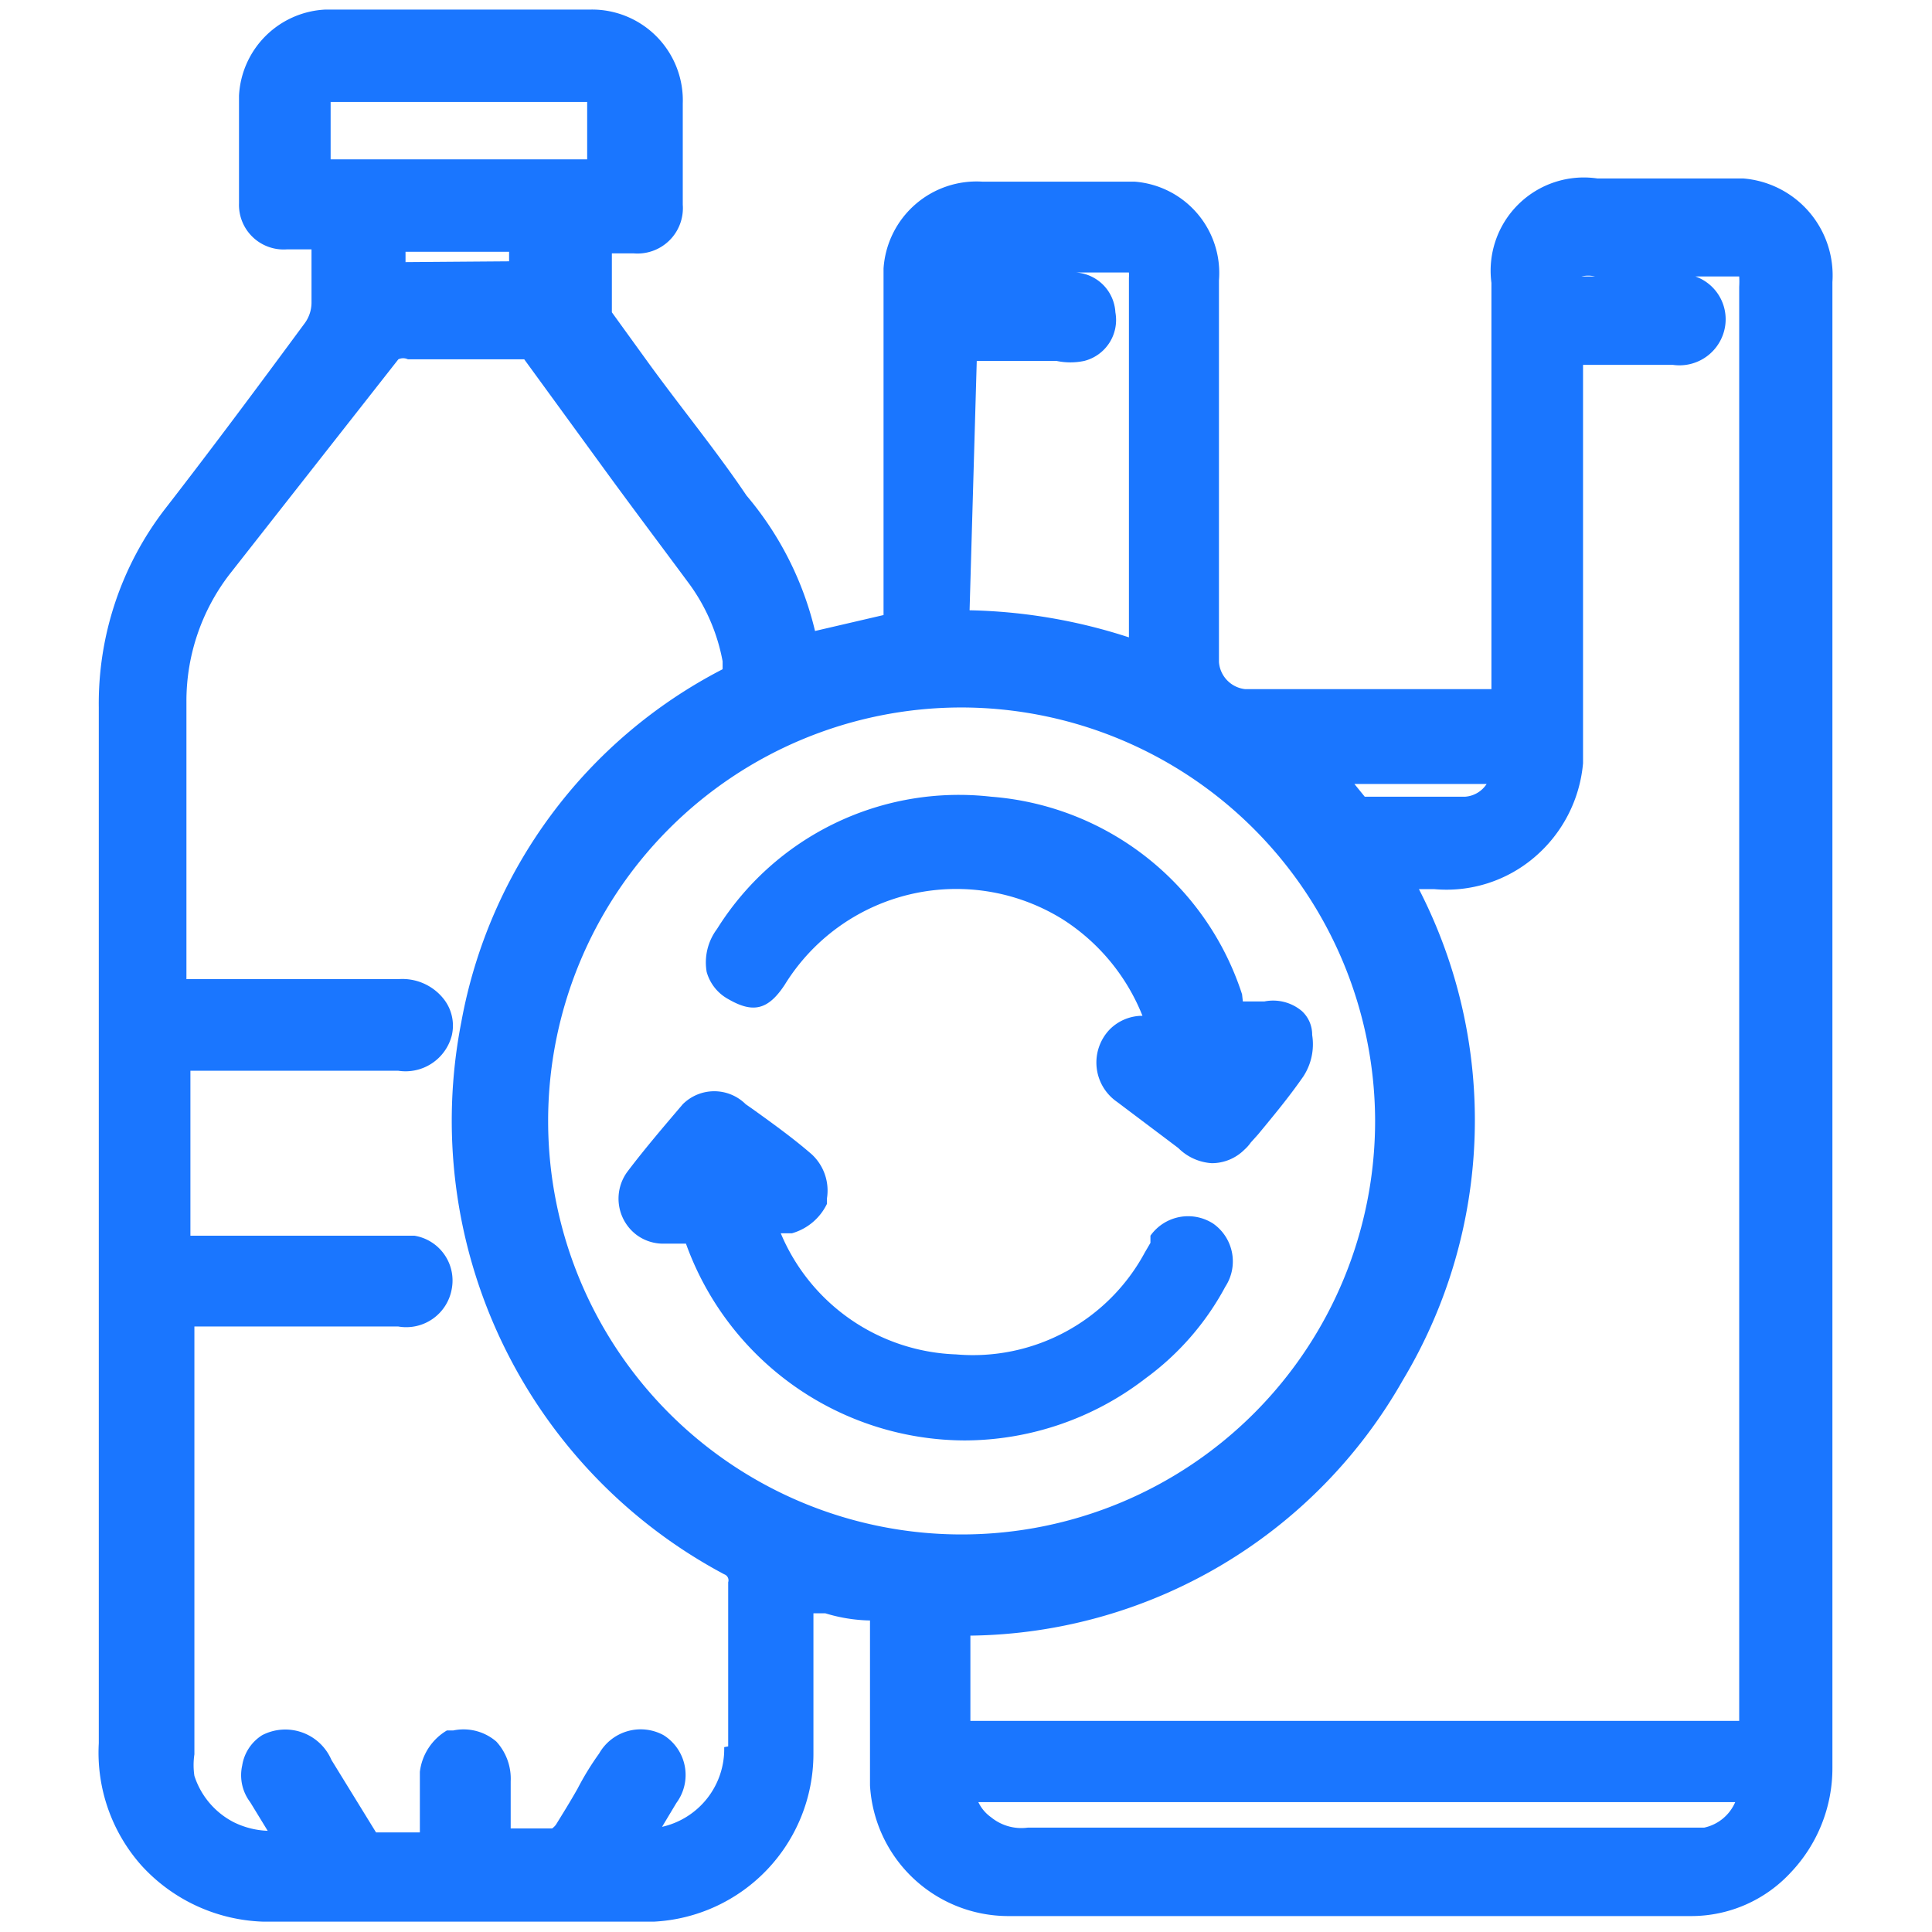
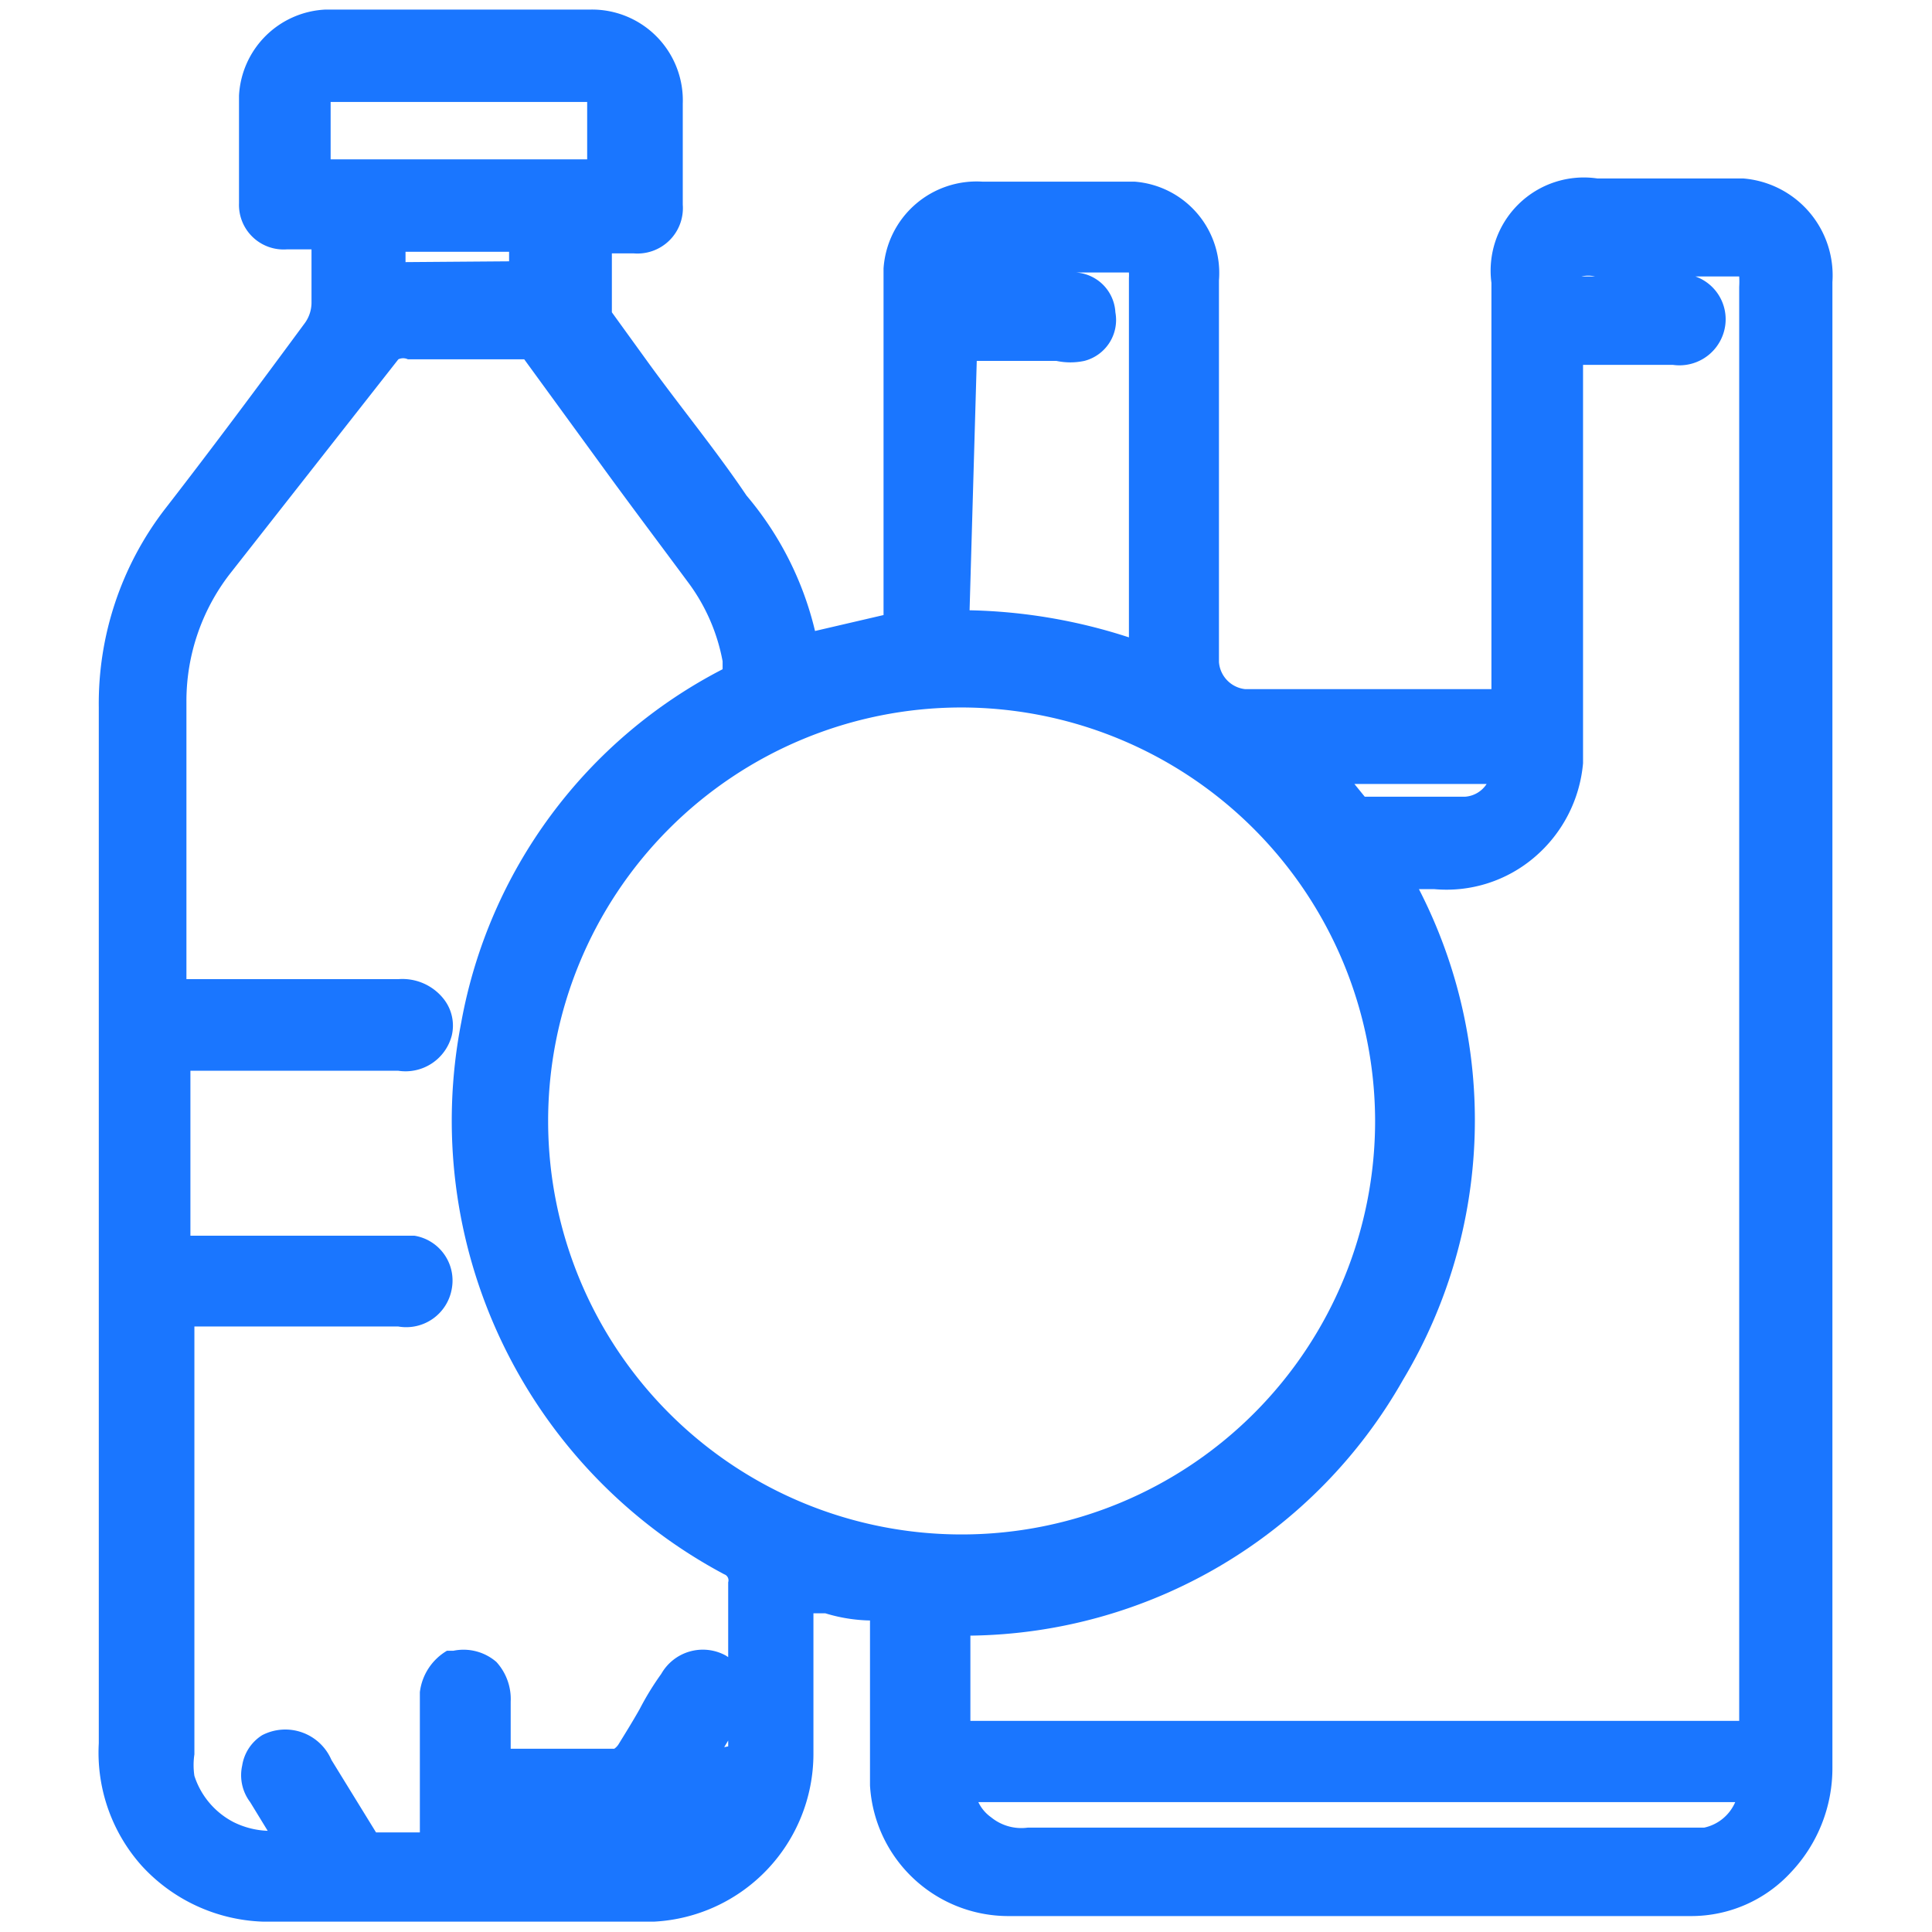
<svg xmlns="http://www.w3.org/2000/svg" id="Слой_1" data-name="Слой 1" width="24.25" height="24.25" viewBox="0 0 24.25 24.25">
  <defs>
    <style>.cls-1{fill:#1a76ff;}</style>
  </defs>
  <title>3841</title>
-   <path class="cls-1" d="M21.88,2.24H20.05a1.17,1.17,0,0,0-1.33,1.31v5.1H15.63a.37.37,0,0,1-.33-.34V3.52a1.15,1.15,0,0,0-1.06-1.24H12.33a1.17,1.17,0,0,0-1.24,1.09V7.72l-.86.2a4.09,4.09,0,0,0-.86-1.7C9,5.67,8.55,5.12,8.15,4.57l-.47-.65,0,0V3.18h.27a.57.57,0,0,0,.62-.61V1.3A1.14,1.14,0,0,0,7.42.12H4.09A1.14,1.14,0,0,0,3,1.2V2.55a.56.56,0,0,0,.6.58h.31V3.8a.44.44,0,0,1-.08.25c-.59.8-1.17,1.58-1.76,2.34a4,4,0,0,0-.83,2.49v13a2.13,2.13,0,0,0,.54,1.54,2.16,2.16,0,0,0,1.52.7H8.21a2.11,2.11,0,0,0,2-2.1V20.25l.15,0a2.05,2.05,0,0,0,.56.09s0,0,0,.07v2a1.74,1.74,0,0,0,1.73,1.64h8.58a1.7,1.7,0,0,0,1.25-.55A1.9,1.9,0,0,0,23,22.19V3.54A1.22,1.22,0,0,0,21.88,2.24Zm-.1,20.38a.55.55,0,0,1-.39.32H12.9a.6.6,0,0,1-.46-.13.49.49,0,0,1-.16-.19ZM9.09,21.93a1,1,0,0,1-.78,1l.18-.3a.59.59,0,0,0-.16-.85.6.6,0,0,0-.81.23,3.54,3.54,0,0,0-.27.44c-.09.16-.19.32-.27.45a.2.2,0,0,1-.05.05H6.41v-.59a.69.69,0,0,0-.18-.5.63.63,0,0,0-.54-.14l-.08,0a.7.7,0,0,0-.34.52V23H4.72l-.56-.91a.63.63,0,0,0-.87-.31.55.55,0,0,0-.25.38.56.56,0,0,0,.1.46l.22.36a1.05,1.05,0,0,1-.43-.11,1,1,0,0,1-.49-.58.91.91,0,0,1,0-.27V16.65H5a.58.58,0,0,0,.67-.47.57.57,0,0,0-.47-.67H2.39V13.44H5A.6.6,0,0,0,5.67,13a.54.54,0,0,0-.1-.46A.66.66,0,0,0,5,12.29H2.34V8.8a2.61,2.61,0,0,1,.54-1.59L5,4.51a.14.14,0,0,1,.12,0H6.49l.09,0,.94,1.29c.37.51.74,1,1.11,1.5a2.38,2.38,0,0,1,.44,1V8.4a6.24,6.24,0,0,0-3.28,4.43,6.45,6.45,0,0,0,3.3,6.93.08.08,0,0,1,.05.1c0,.51,0,1,0,1.51,0,.18,0,.36,0,.55h0Zm-4-18.64V3.16H6.39v.12ZM18.39,10H17.13L17,9.84l1.66,0A.35.35,0,0,1,18.39,10ZM12.18,20.53a6.33,6.33,0,0,0,5.43-3.21,6.34,6.34,0,0,0,.2-6.16H18a1.7,1.7,0,0,0,1.26-.4,1.75,1.75,0,0,0,.61-1.18v-5H21a.58.58,0,0,0,.63-.39.57.57,0,0,0-.35-.72.39.39,0,0,0-.21,0H19.85v0a.37.37,0,0,1,.17,0h1.81a1.09,1.09,0,0,1,0,.13q0,9,0,18H12.18Zm5.08-6.47a5.19,5.19,0,1,1-5.2-5.18h0A5.2,5.2,0,0,1,17.26,14.06Zm-5-9.53h1a.84.84,0,0,0,.35,0,.53.53,0,0,0,.39-.61.53.53,0,0,0-.56-.5H12.16l.15,0,1.77,0h.09a.56.56,0,0,1,0,.07V8a6.89,6.89,0,0,0-2-.34ZM4.15,2V1.28H7.31s.06,0,.06,0,0,0,0,.06V2Z" />
-   <path class="cls-1" d="M15.59,12.48A3.6,3.6,0,0,0,12.44,10,3.58,3.58,0,0,0,9,11.66a.7.7,0,0,0-.13.54.56.56,0,0,0,.27.34c.31.18.5.14.71-.18h0a2.53,2.53,0,0,1,3.49-.82,2.56,2.56,0,0,1,1,1.21h0a.58.58,0,0,0-.41.17.6.6,0,0,0,.09.91l.77.58a.65.65,0,0,0,.42.19h0a.58.58,0,0,0,.41-.17.51.51,0,0,0,.08-.09l.09-.1c.19-.23.39-.47.57-.73a.74.74,0,0,0,.11-.52.4.4,0,0,0-.13-.3.56.56,0,0,0-.47-.12H15.6Z" />
-   <path class="cls-1" d="M14.44,15.51l0,.09-.07.12A2.45,2.45,0,0,1,12,17,2.48,2.48,0,0,1,9.8,15.48l.14,0a.7.7,0,0,0,.44-.37l0-.07a.62.62,0,0,0-.19-.55c-.23-.2-.48-.38-.73-.56l-.1-.07a.56.56,0,0,0-.79,0c-.23.27-.47.55-.69.84a.57.57,0,0,0,.11.8.56.56,0,0,0,.35.11h.27v0a3.73,3.73,0,0,0,3.5,2.47,3.73,3.73,0,0,0,2.27-.78,3.43,3.43,0,0,0,1-1.15.58.58,0,0,0-.15-.79A.58.58,0,0,0,14.44,15.51Z" />
+   <path class="cls-1" d="M21.88,2.24H20.05a1.17,1.17,0,0,0-1.33,1.31v5.1H15.63a.37.37,0,0,1-.33-.34V3.52a1.15,1.15,0,0,0-1.06-1.24H12.33a1.17,1.17,0,0,0-1.24,1.09V7.72l-.86.2a4.09,4.09,0,0,0-.86-1.7C9,5.67,8.55,5.12,8.15,4.57l-.47-.65,0,0V3.18h.27a.57.57,0,0,0,.62-.61V1.3A1.14,1.14,0,0,0,7.42.12H4.09A1.14,1.14,0,0,0,3,1.2V2.55a.56.56,0,0,0,.6.58h.31V3.8a.44.44,0,0,1-.08.25c-.59.8-1.17,1.58-1.76,2.34a4,4,0,0,0-.83,2.49v13a2.13,2.13,0,0,0,.54,1.54,2.16,2.16,0,0,0,1.52.7H8.21a2.11,2.11,0,0,0,2-2.1V20.25l.15,0a2.05,2.05,0,0,0,.56.09s0,0,0,.07v2a1.74,1.74,0,0,0,1.73,1.64h8.58a1.7,1.7,0,0,0,1.25-.55A1.9,1.9,0,0,0,23,22.19V3.54A1.22,1.22,0,0,0,21.88,2.24Zm-.1,20.38a.55.55,0,0,1-.39.32H12.9a.6.6,0,0,1-.46-.13.49.49,0,0,1-.16-.19ZM9.09,21.93l.18-.3a.59.59,0,0,0-.16-.85.6.6,0,0,0-.81.23,3.54,3.54,0,0,0-.27.44c-.09.16-.19.32-.27.45a.2.2,0,0,1-.05.05H6.41v-.59a.69.69,0,0,0-.18-.5.63.63,0,0,0-.54-.14l-.08,0a.7.7,0,0,0-.34.52V23H4.72l-.56-.91a.63.63,0,0,0-.87-.31.55.55,0,0,0-.25.38.56.56,0,0,0,.1.46l.22.36a1.05,1.05,0,0,1-.43-.11,1,1,0,0,1-.49-.58.91.91,0,0,1,0-.27V16.65H5a.58.58,0,0,0,.67-.47.57.57,0,0,0-.47-.67H2.39V13.44H5A.6.6,0,0,0,5.67,13a.54.54,0,0,0-.1-.46A.66.66,0,0,0,5,12.29H2.34V8.8a2.61,2.61,0,0,1,.54-1.59L5,4.51a.14.14,0,0,1,.12,0H6.49l.09,0,.94,1.29c.37.51.74,1,1.11,1.5a2.38,2.38,0,0,1,.44,1V8.4a6.24,6.24,0,0,0-3.28,4.43,6.45,6.45,0,0,0,3.3,6.93.08.08,0,0,1,.05.1c0,.51,0,1,0,1.51,0,.18,0,.36,0,.55h0Zm-4-18.64V3.16H6.39v.12ZM18.39,10H17.13L17,9.84l1.66,0A.35.35,0,0,1,18.39,10ZM12.18,20.53a6.33,6.33,0,0,0,5.43-3.21,6.34,6.34,0,0,0,.2-6.16H18a1.7,1.7,0,0,0,1.26-.4,1.75,1.75,0,0,0,.61-1.18v-5H21a.58.58,0,0,0,.63-.39.57.57,0,0,0-.35-.72.39.39,0,0,0-.21,0H19.85v0a.37.37,0,0,1,.17,0h1.81a1.09,1.09,0,0,1,0,.13q0,9,0,18H12.18Zm5.08-6.47a5.19,5.19,0,1,1-5.2-5.18h0A5.2,5.2,0,0,1,17.26,14.06Zm-5-9.53h1a.84.84,0,0,0,.35,0,.53.53,0,0,0,.39-.61.53.53,0,0,0-.56-.5H12.16l.15,0,1.77,0h.09a.56.56,0,0,1,0,.07V8a6.89,6.89,0,0,0-2-.34ZM4.15,2V1.28H7.31s.06,0,.06,0,0,0,0,.06V2Z" />
</svg>